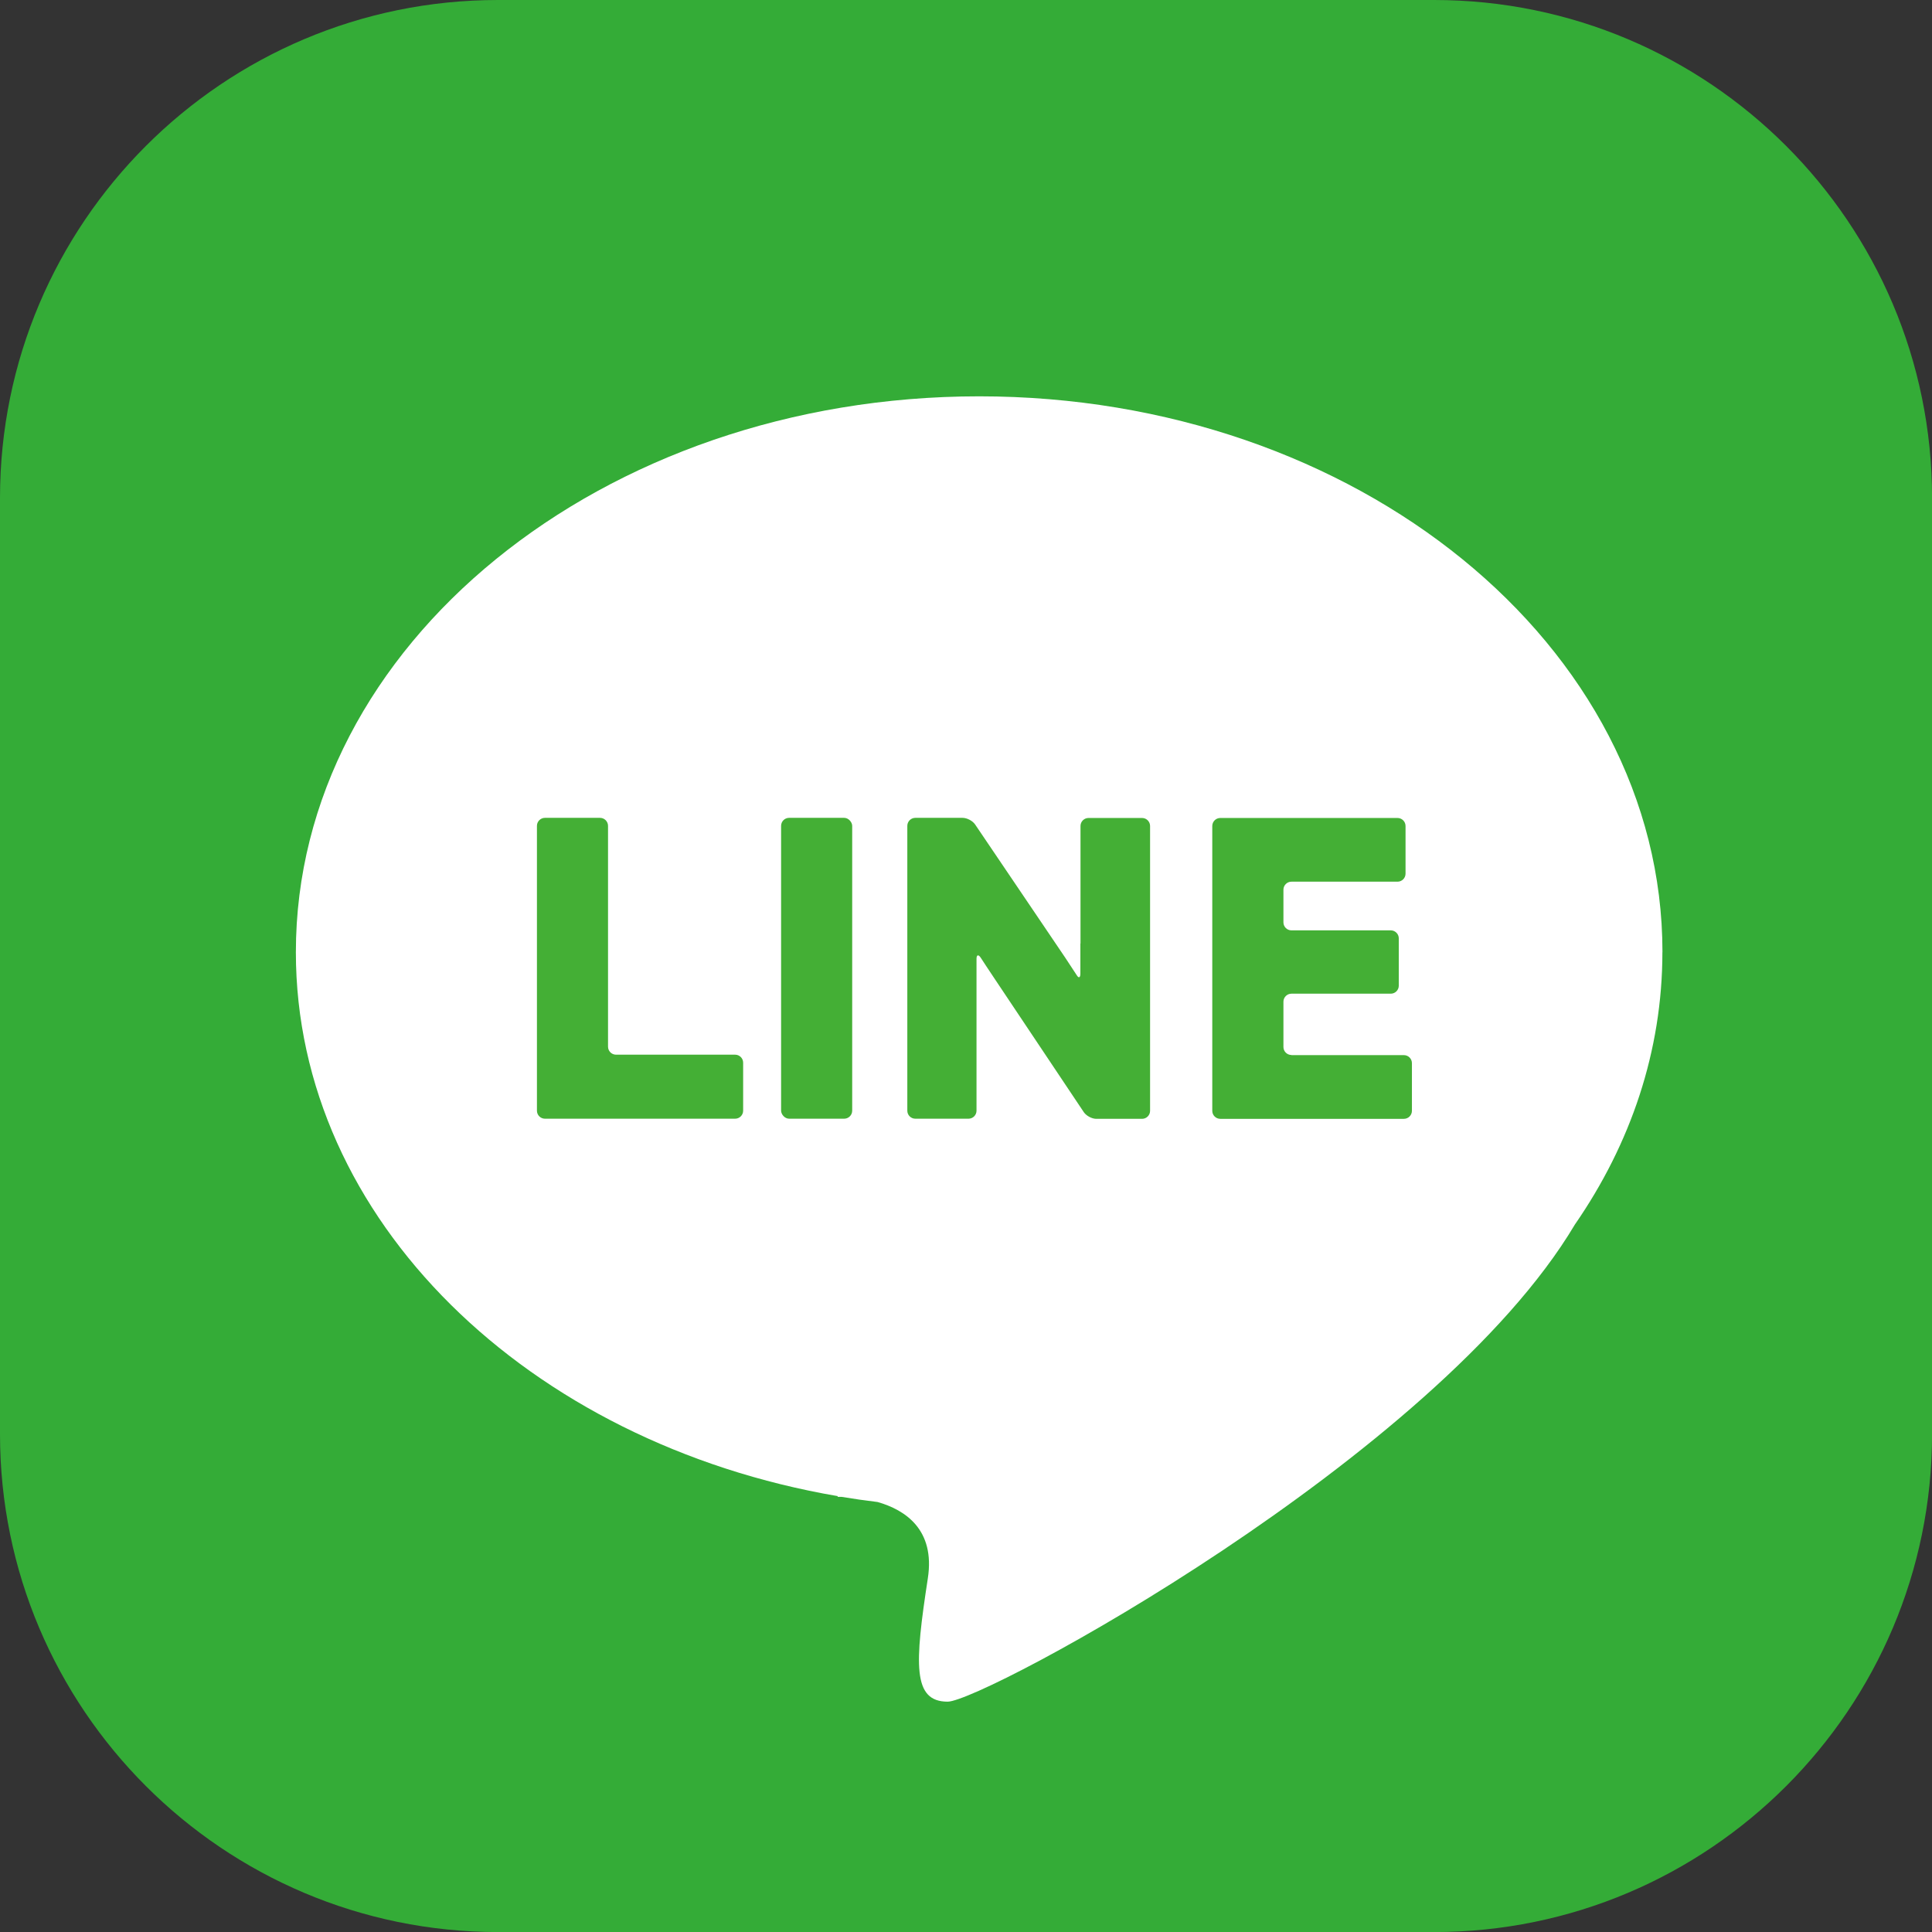
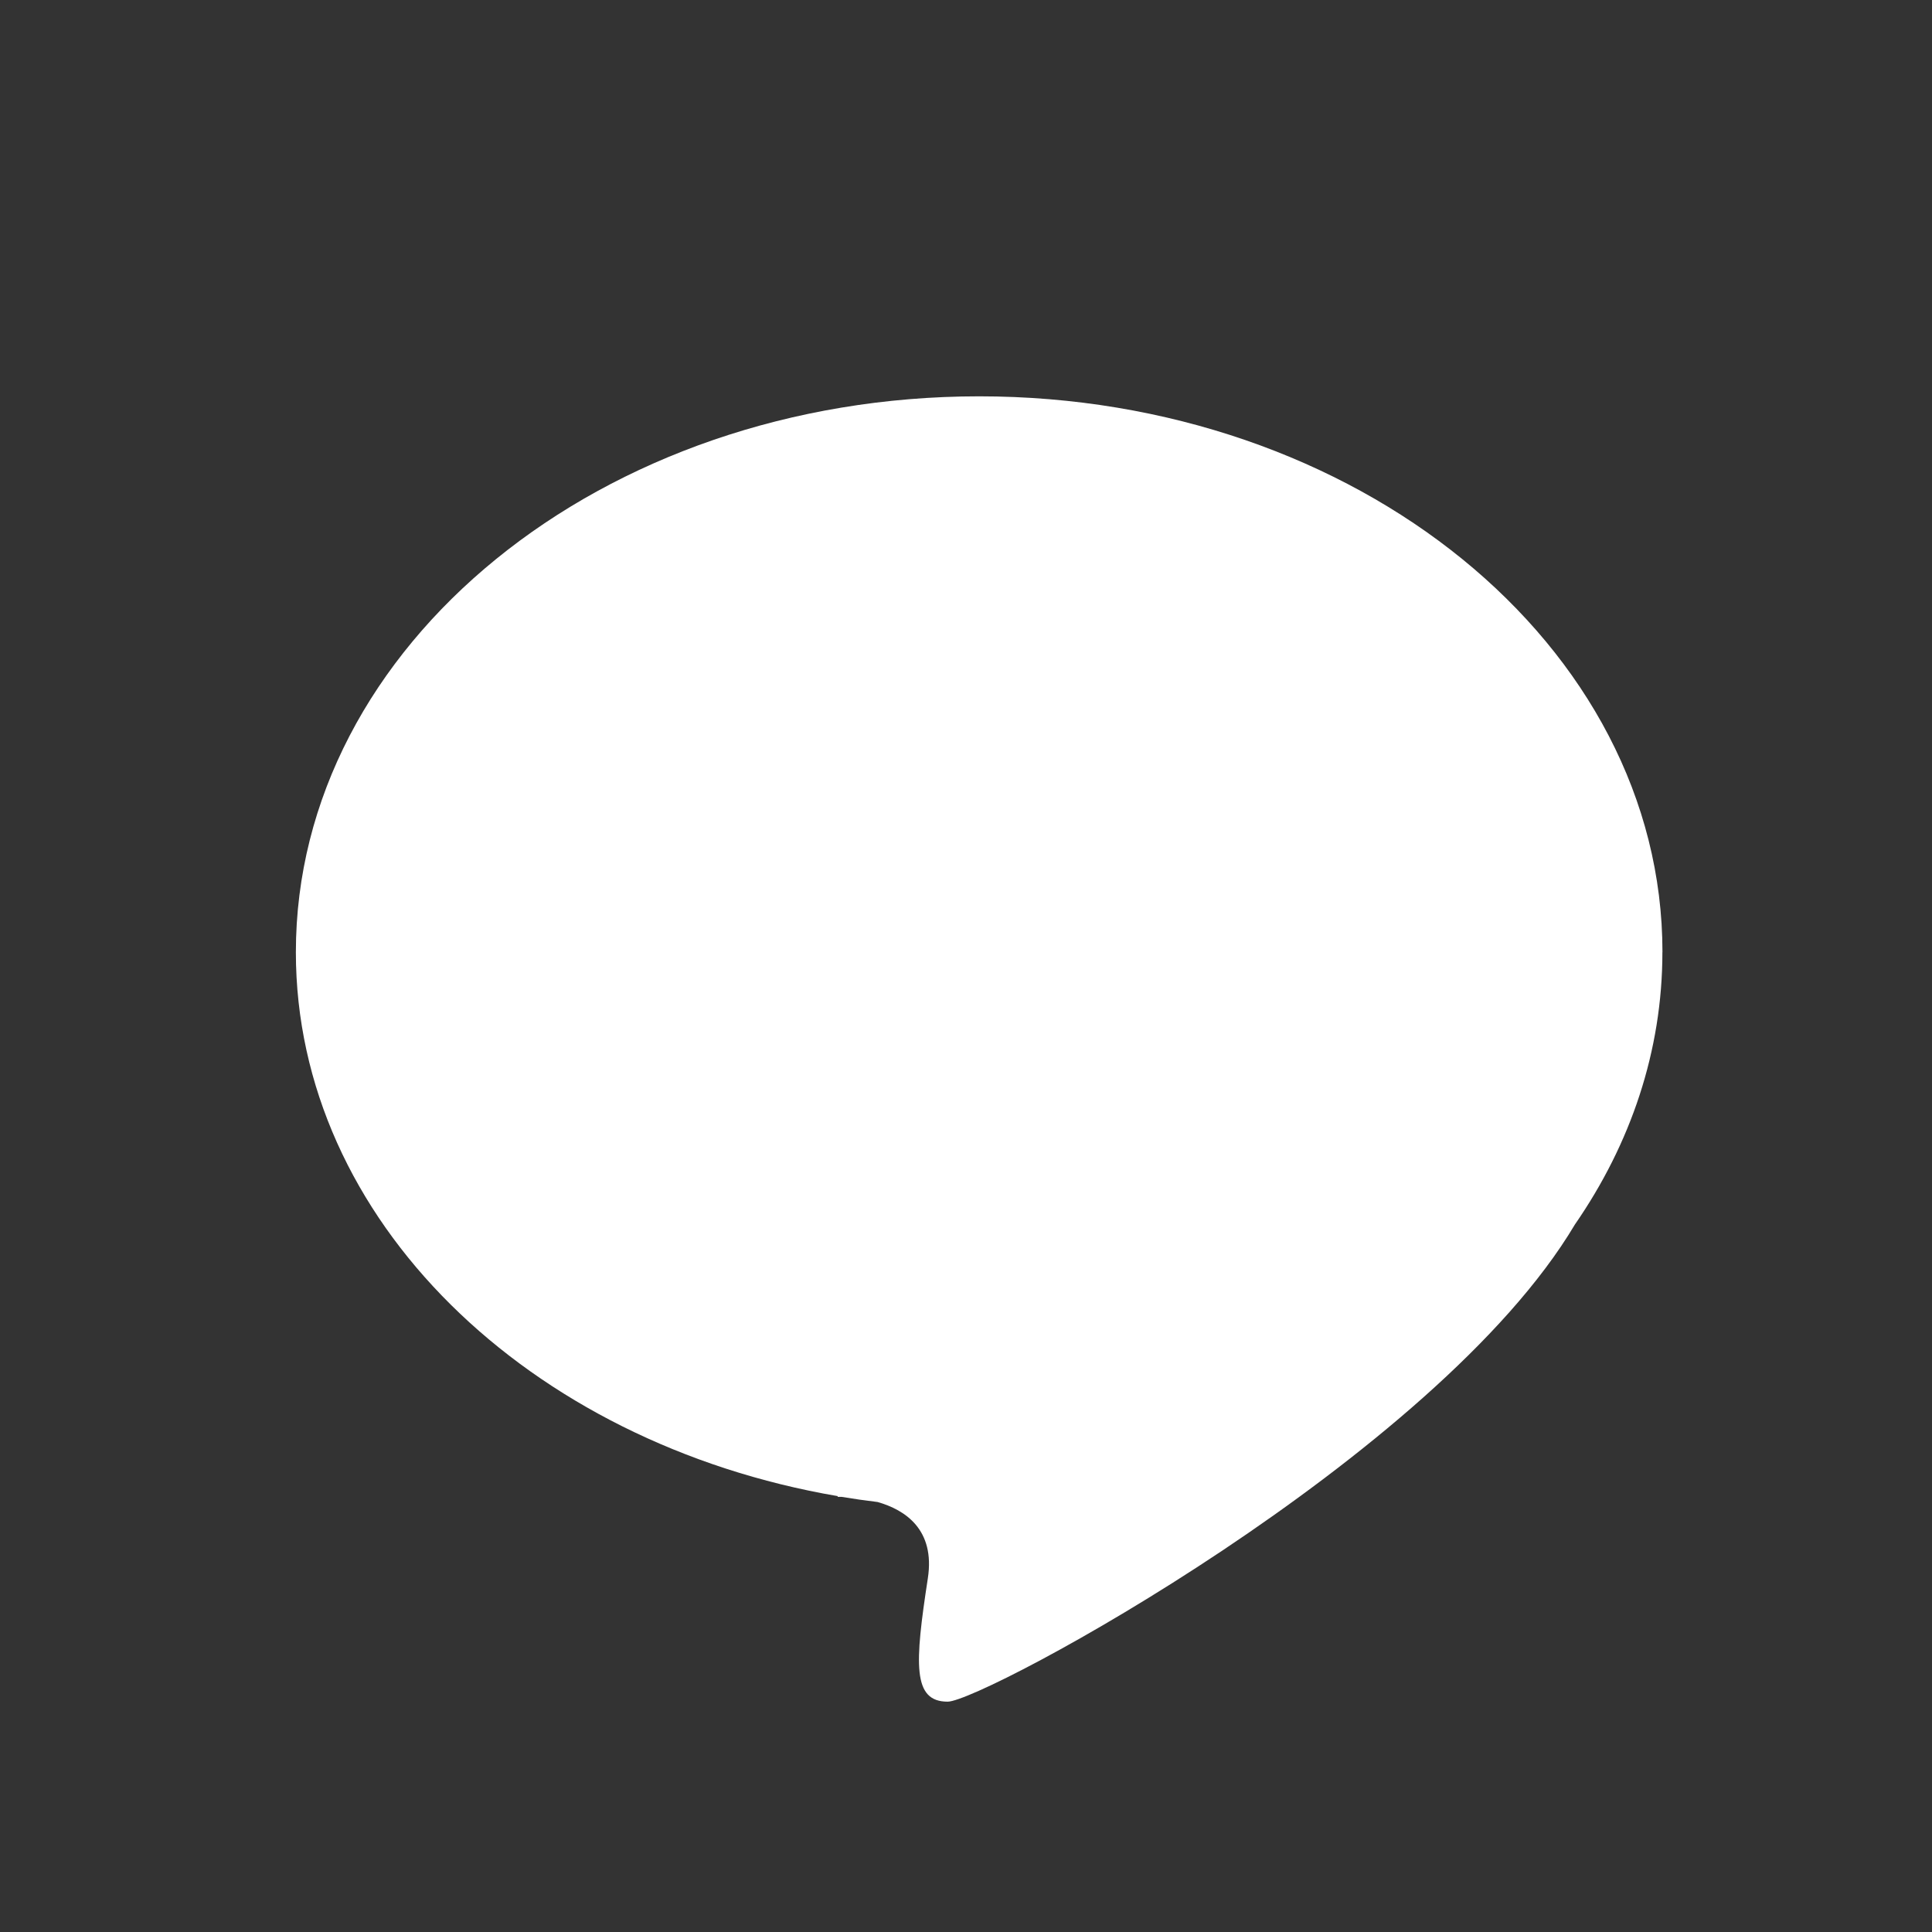
<svg xmlns="http://www.w3.org/2000/svg" id="_レイヤー_2" data-name="レイヤー 2" viewBox="0 0 305.99 305.99">
  <rect x="0" y="0" width="305.99" height="305.99" fill="#333333" stroke="none" />
  <defs>
    <style>
      .cls-1 {
        fill: #44af35;
      }

      .cls-2 {
        fill: #fff;
      }

      .cls-3 {
        fill: #34ac37;
      }
    </style>
  </defs>
  <g id="_レイヤー_3" data-name="レイヤー 3">
    <g>
-       <path class="cls-3" d="M78.87,0h148.26c43.53,0,78.87,35.34,78.87,78.87v148.26c0,43.53-35.34,78.87-78.87,78.87H78.87C35.34,305.99,0,270.65,0,227.13V78.87C0,35.34,35.34,0,78.87,0Z" />
      <g>
        <path class="cls-2" d="M263.3,150.81c0-48.63-48.45-88.04-108.22-88.04s-108.22,39.42-108.22,88.04c0,42.38,36.81,77.76,85.83,86.15l-.04.11s.23,0,.62,0c1.89.31,3.8.59,5.73.82,4.35,1.24,9.14,4.36,7.95,12.09-2.09,13.6-2.44,19.53,3.14,19.53s77.41-38.68,99.34-75.57c8.82-12.75,13.86-27.46,13.86-43.14Z" />
        <g>
-           <path class="cls-1" d="M96.3,130.8c0-.7-.57-1.27-1.27-1.27h-8.72c-.7,0-1.27.57-1.27,1.27v45.11c0,.7.57,1.27,1.27,1.27h30.12c.7,0,1.27-.57,1.27-1.27v-7.6c0-.7-.57-1.27-1.27-1.27h-18.86c-.7,0-1.27-.57-1.27-1.27v-34.96Z" />
-           <rect class="cls-1" x="123.71" y="129.53" width="11.26" height="47.65" rx="1.27" ry="1.27" />
-           <path class="cls-1" d="M171.11,149.43c0,.7,0,1.84,0,2.54v2.15c.02.7-.24.87-.55.37-.32-.49-1.47-2.25-1.86-2.83l-14.26-21.08c-.39-.58-1.29-1.05-1.99-1.05h-7.48c-.7,0-1.27.57-1.27,1.27v45.11c0,.7.57,1.27,1.27,1.27h8.42c.7,0,1.27-.57,1.27-1.27v-18.84c0-.7,0-1.84,0-2.54v-2.63c-.01-.7.3-.79.68-.2l.83,1.27c.38.58,1.02,1.54,1.41,2.12l14.07,21.05c.39.58,1.28,1.06,1.98,1.06h7.25c.7,0,1.27-.57,1.27-1.27v-45.11c0-.7-.57-1.27-1.27-1.27h-8.48c-.7,0-1.27.57-1.27,1.27v18.62Z" />
-           <path class="cls-1" d="M204.54,167.09c-.7,0-1.27-.57-1.27-1.27v-7.17c0-.7.57-1.27,1.27-1.27h15.73c.7,0,1.27-.57,1.27-1.27v-7.49c0-.7-.57-1.27-1.27-1.27h-15.73c-.7,0-1.27-.57-1.27-1.27v-5.17c0-.7.57-1.27,1.27-1.27h16.8c.7,0,1.27-.57,1.27-1.27v-7.55c0-.7-.57-1.27-1.27-1.27h-28.07c-.7,0-1.27.57-1.27,1.27v45.11c0,.7.57,1.27,1.27,1.27h29.08c.7,0,1.27-.57,1.27-1.27v-7.55c0-.7-.57-1.27-1.27-1.27h-17.82Z" />
-         </g>
+           </g>
      </g>
    </g>
  </g>
</svg>